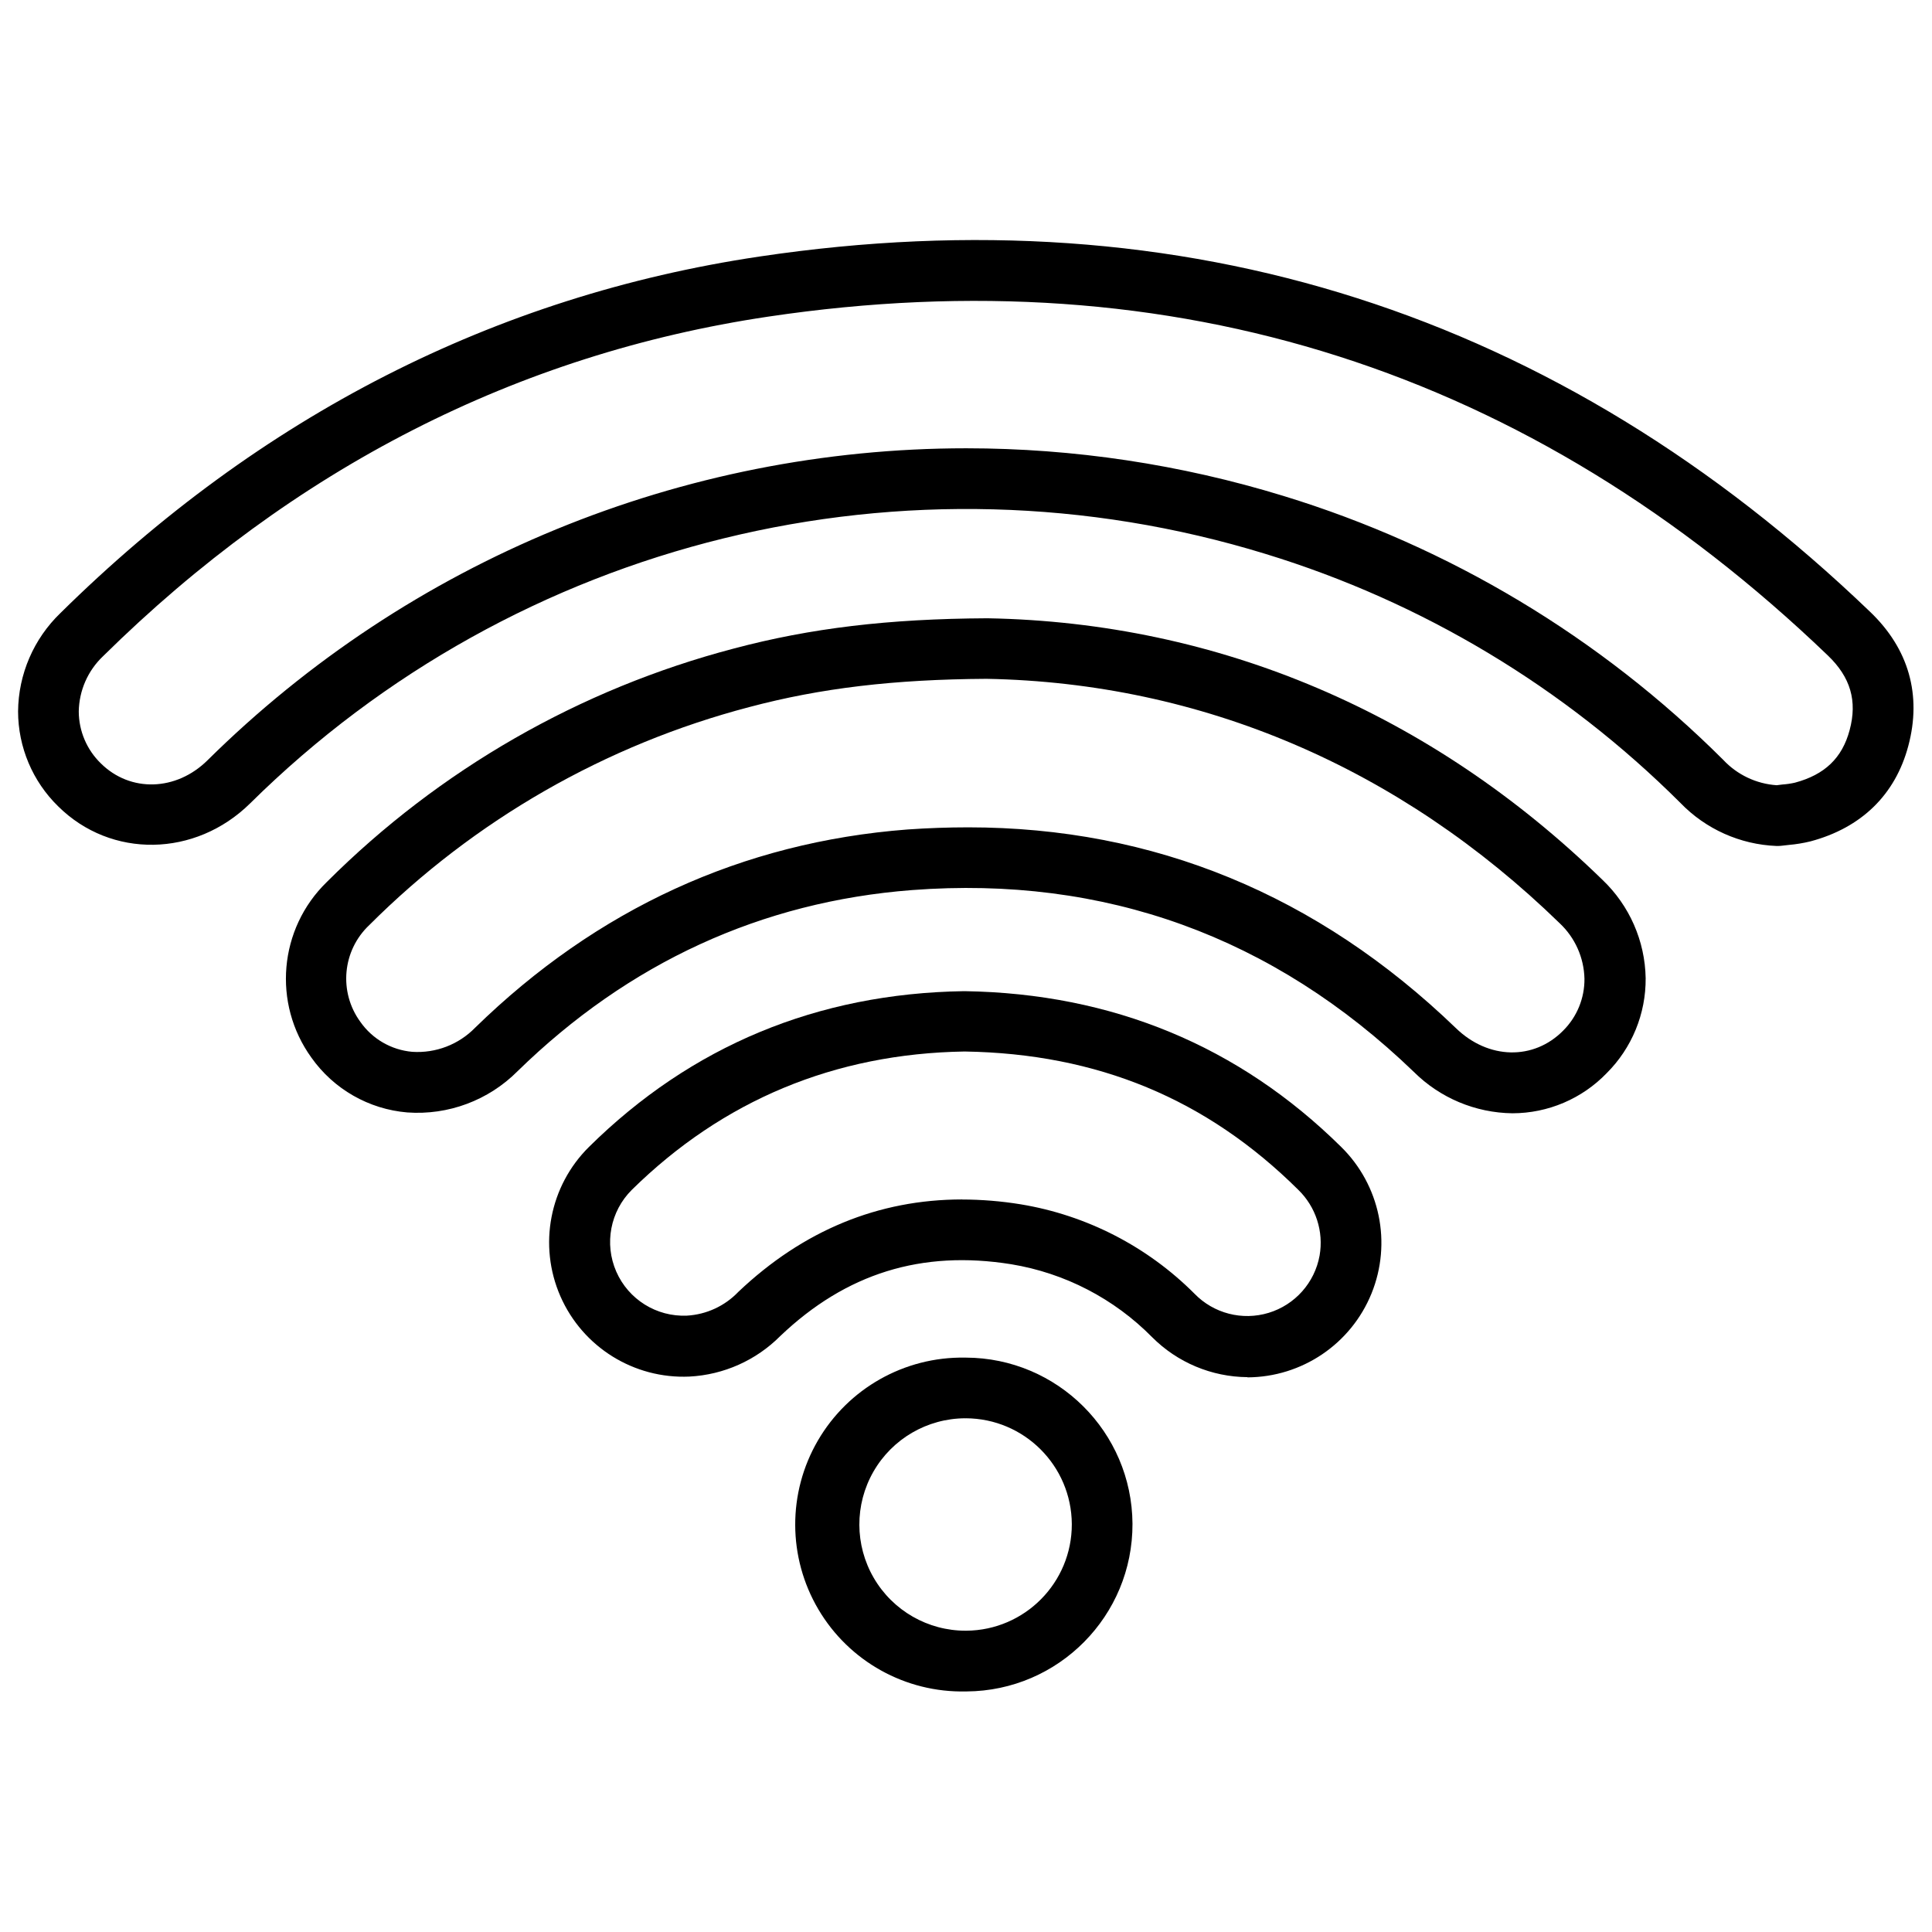
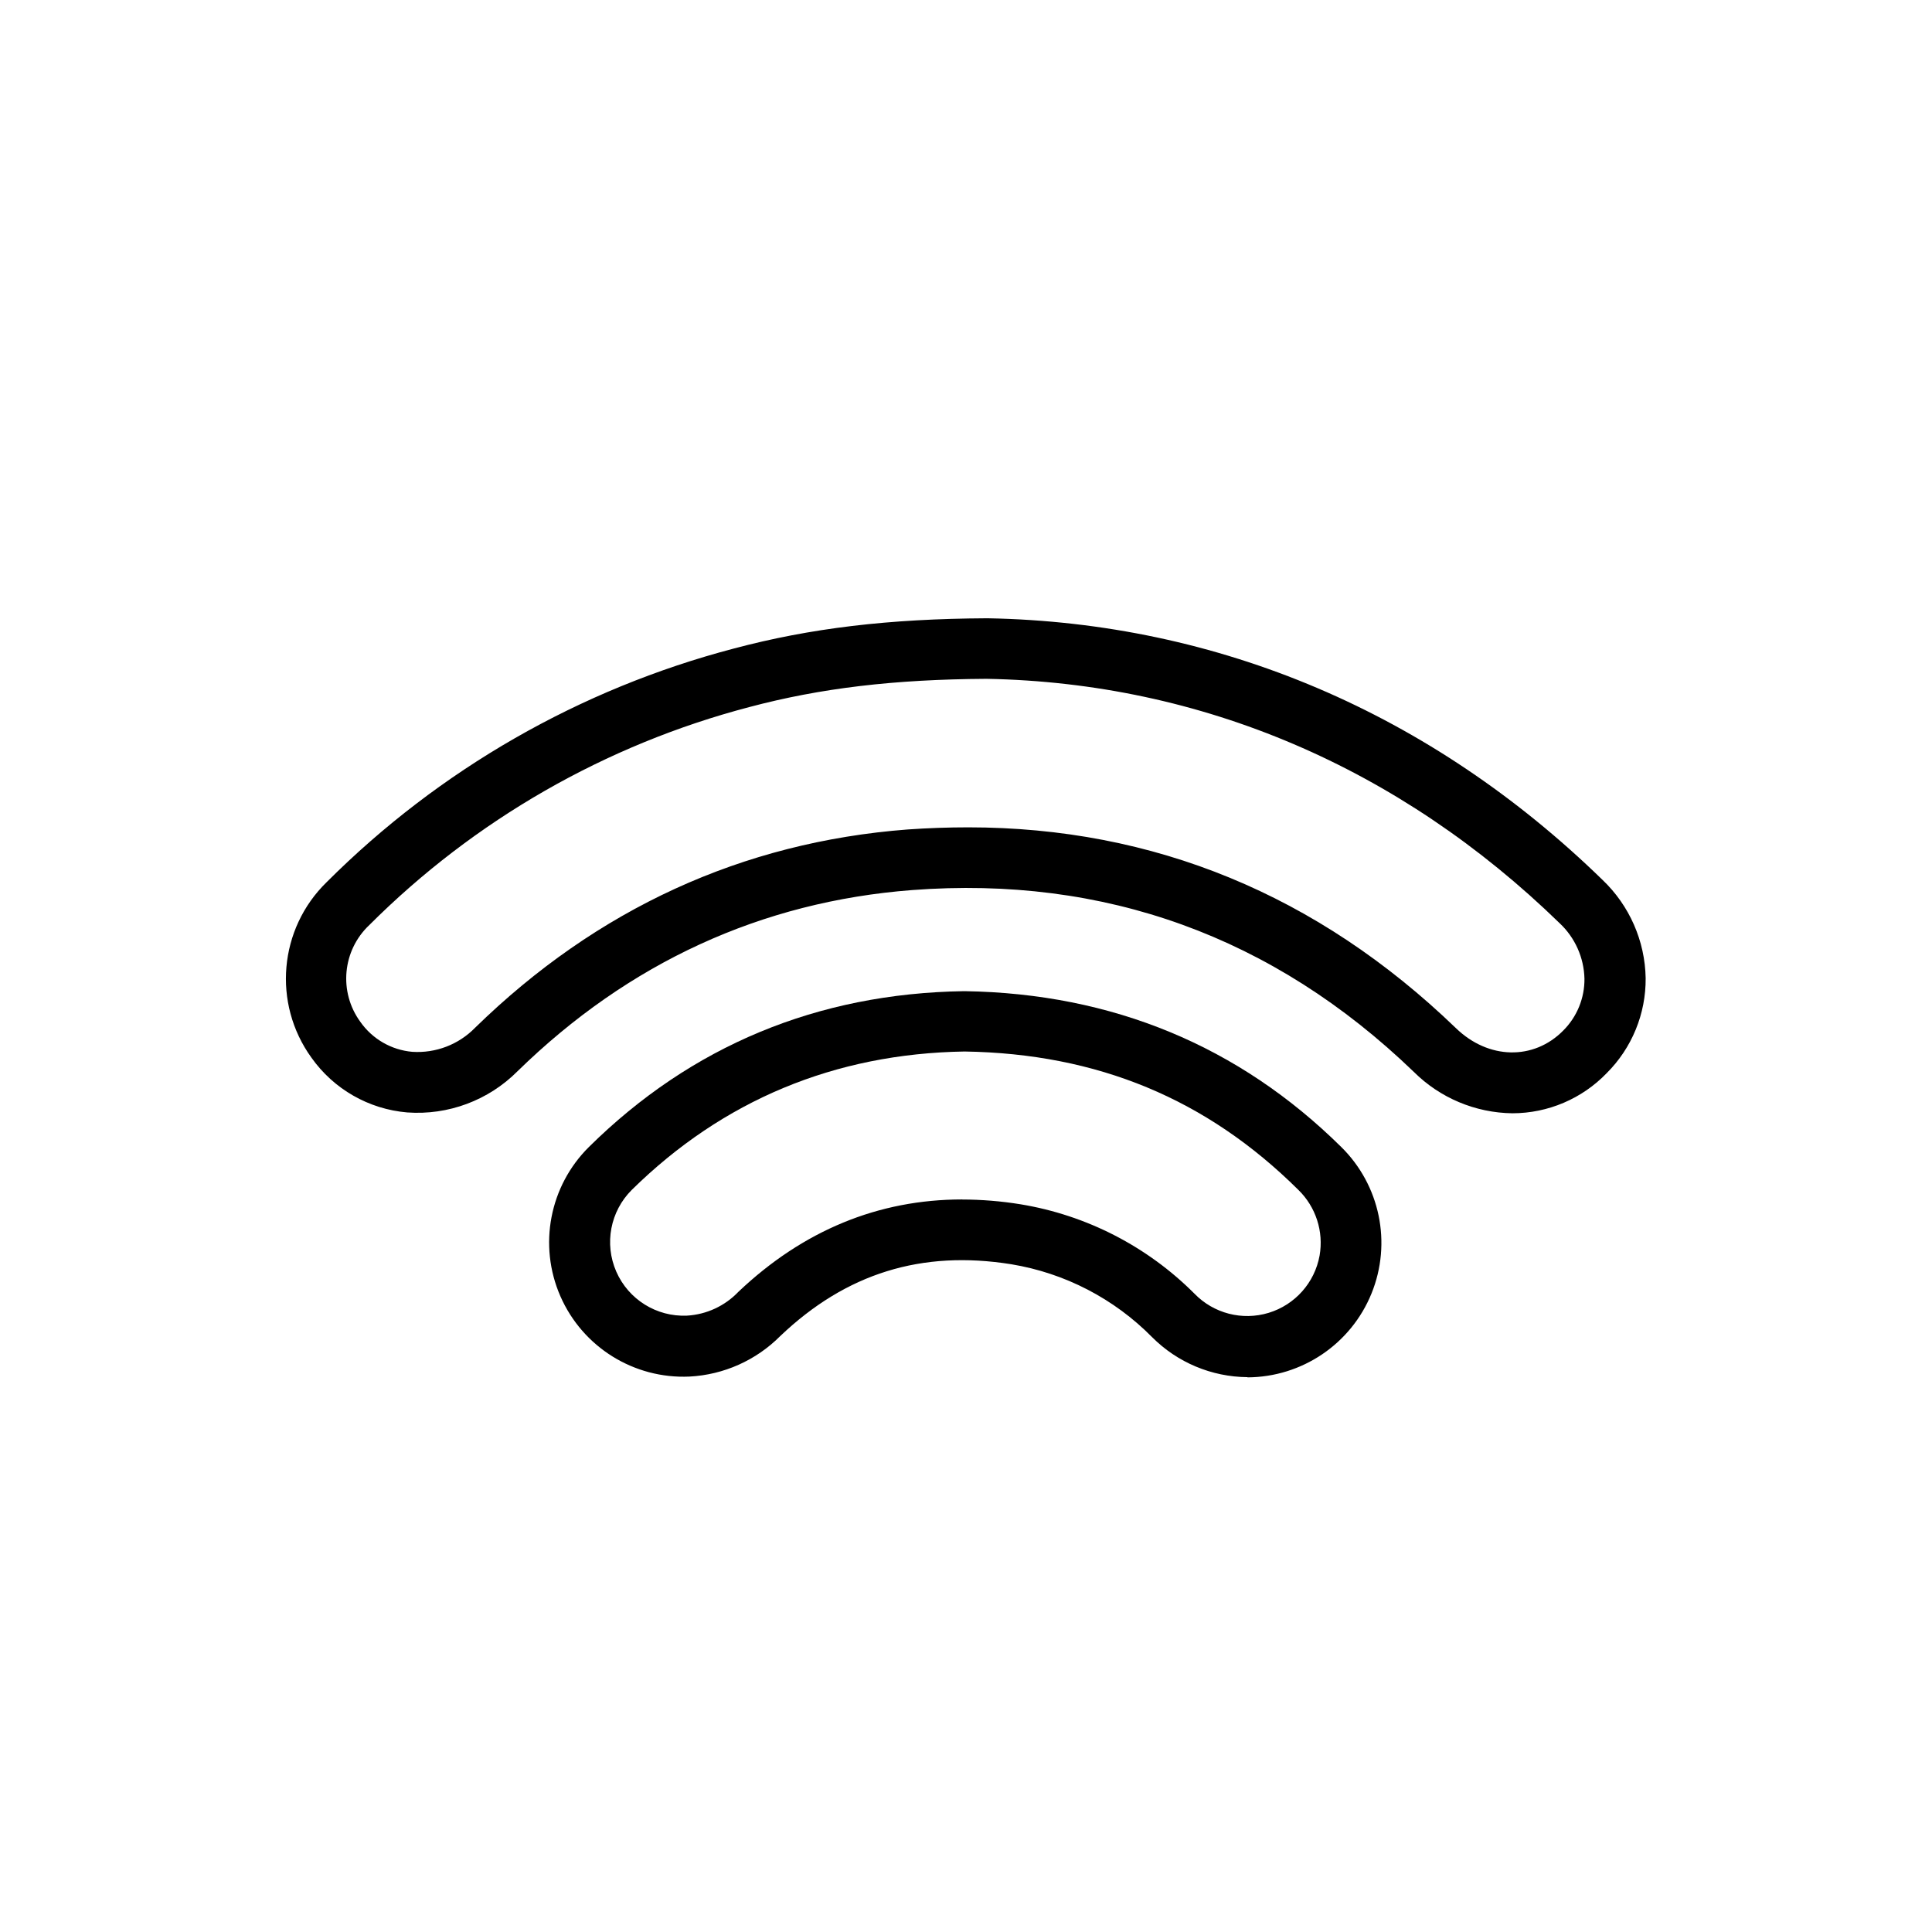
<svg xmlns="http://www.w3.org/2000/svg" width="800px" height="800px" version="1.1" viewBox="144 144 512 512">
  <defs>
    <clipPath id="a">
      <path d="m148.09 207h503.81v162h-503.81z" />
    </clipPath>
  </defs>
  <g clip-path="url(#a)">
-     <path d="m615.11 368.19h-0.324c-9.637-0.383-18.75-4.465-25.449-11.398-30.699-30.633-68.426-53.285-109.89-65.977-95.039-29.223-198.45-3.832-269.15 66.078-14.531 14.324-36.867 14.684-50.883 0.793-6.781-6.617-10.609-15.684-10.625-25.156 0.086-9.848 4.133-19.242 11.23-26.07 52.941-52.254 115.2-84.031 185.2-94.469 112.68-16.816 211.74 14.859 294.34 94.109 10.316 9.836 13.754 22.148 10.16 35.574-3.438 12.949-12.449 21.703-25.93 25.297-1.887 0.461-3.809 0.777-5.742 0.945l-1.84 0.207c-0.363 0.047-0.734 0.07-1.102 0.066zm-215.05-105.39c28.504 0.008 56.852 4.269 84.098 12.637 43.957 13.449 83.953 37.453 116.5 69.914 3.699 3.969 8.773 6.379 14.188 6.742l1.496-0.188c1.117-0.078 2.227-0.238 3.316-0.484 7.91-2.113 12.535-6.531 14.512-13.926 2.082-7.738 0.242-14.031-5.777-19.793-78.836-75.656-173.32-105.82-280.82-89.789-66.492 9.918-125.8 40.199-176.27 89.996-4.027 3.82-6.344 9.102-6.43 14.648 0.02 5.191 2.137 10.148 5.863 13.758 7.805 7.719 19.945 7.375 28.25-0.824 53.527-52.957 125.78-82.672 201.08-82.691z" />
-   </g>
+     </g>
  <path d="m544.81 439.03c-9.824-0.121-19.211-4.066-26.168-11.004-37.195-35.836-81.934-52.016-132.93-48.148-39.895 3.062-75.074 19.207-104.56 48.008-7.691 7.723-18.363 11.707-29.23 10.922-10.195-0.859-19.492-6.176-25.398-14.531-10.363-14.367-8.637-34.156 4.059-46.512 29.852-29.828 67.094-51.191 107.91-61.902 20.309-5.398 40.977-7.875 67.059-8.012h0.191c61.16 1.117 117.51 25.086 162.94 69.328 7.144 6.805 11.266 16.188 11.434 26.051 0.074 9.43-3.641 18.492-10.316 25.156-6.539 6.789-15.555 10.633-24.984 10.645zm-144.23-75.777c49.145 0 92.562 17.848 129.24 53.199 8.598 8.359 20.633 8.598 28.457 0.652 3.648-3.641 5.676-8.598 5.621-13.754-0.133-5.578-2.5-10.867-6.566-14.684-42.422-41.27-94.934-63.727-151.9-64.773-24.555 0.152-43.934 2.457-62.848 7.481-38.098 9.992-72.855 29.93-100.71 57.773-7.148 6.731-8.164 17.727-2.375 25.656 3.188 4.547 8.223 7.457 13.758 7.941 6.223 0.406 12.309-1.93 16.66-6.394 32.277-31.5 70.828-49.18 114.59-52.531 5.422-0.379 10.781-0.566 16.074-0.566z" />
  <path d="m474.57 508.96c-9.48-0.078-18.547-3.883-25.242-10.59-10.082-10.227-23.145-16.992-37.312-19.328-23.766-3.816-43.797 2.406-61.234 19.02-6.41 6.445-14.992 10.273-24.07 10.746-14.711 0.66-28.309-7.809-34.207-21.297-5.898-13.492-2.883-29.223 7.59-39.574 27.082-26.754 60.508-40.664 99.316-41.266h0.273c39.121 0.617 72.648 14.527 99.73 41.266 10.309 10.125 13.488 25.469 8.047 38.855s-18.426 22.16-32.875 22.223zm-75.66-47.078c5.219 0.008 10.43 0.434 15.578 1.273 17.449 2.879 33.555 11.16 46.051 23.676 5.082 5.25 12.676 7.215 19.668 5.086 6.988-2.125 12.203-7.988 13.5-15.18 1.117-6.379-0.996-12.902-5.641-17.418-24.262-24.074-53.199-36.109-88.449-36.66-34.492 0.551-64.102 12.984-88.176 36.66-5.715 5.68-7.352 14.289-4.121 21.672 3.231 7.379 10.668 12.016 18.719 11.668 5.18-0.297 10.055-2.555 13.637-6.309 17.141-16.266 37.105-24.484 59.32-24.484z" />
-   <path d="m399.98 592.25c-16.008 0.363-30.961-7.953-39.098-21.742-8.141-13.789-8.191-30.898-0.141-44.738 8.055-13.84 22.953-22.25 38.965-21.988h0.223c24.312 0.066 44.031 19.711 44.191 44.02 0.094 24.406-19.578 44.289-43.984 44.449zm-0.188-72.391c-10.059 0.035-19.332 5.43-24.332 14.156-4.996 8.727-4.961 19.457 0.098 28.148 5.055 8.691 14.367 14.027 24.422 13.992h0.105c15.504-0.125 27.996-12.746 27.957-28.25-0.086-15.477-12.621-27.988-28.098-28.047 0 0-0.188 0.035-0.152 0.02z" />
</svg>